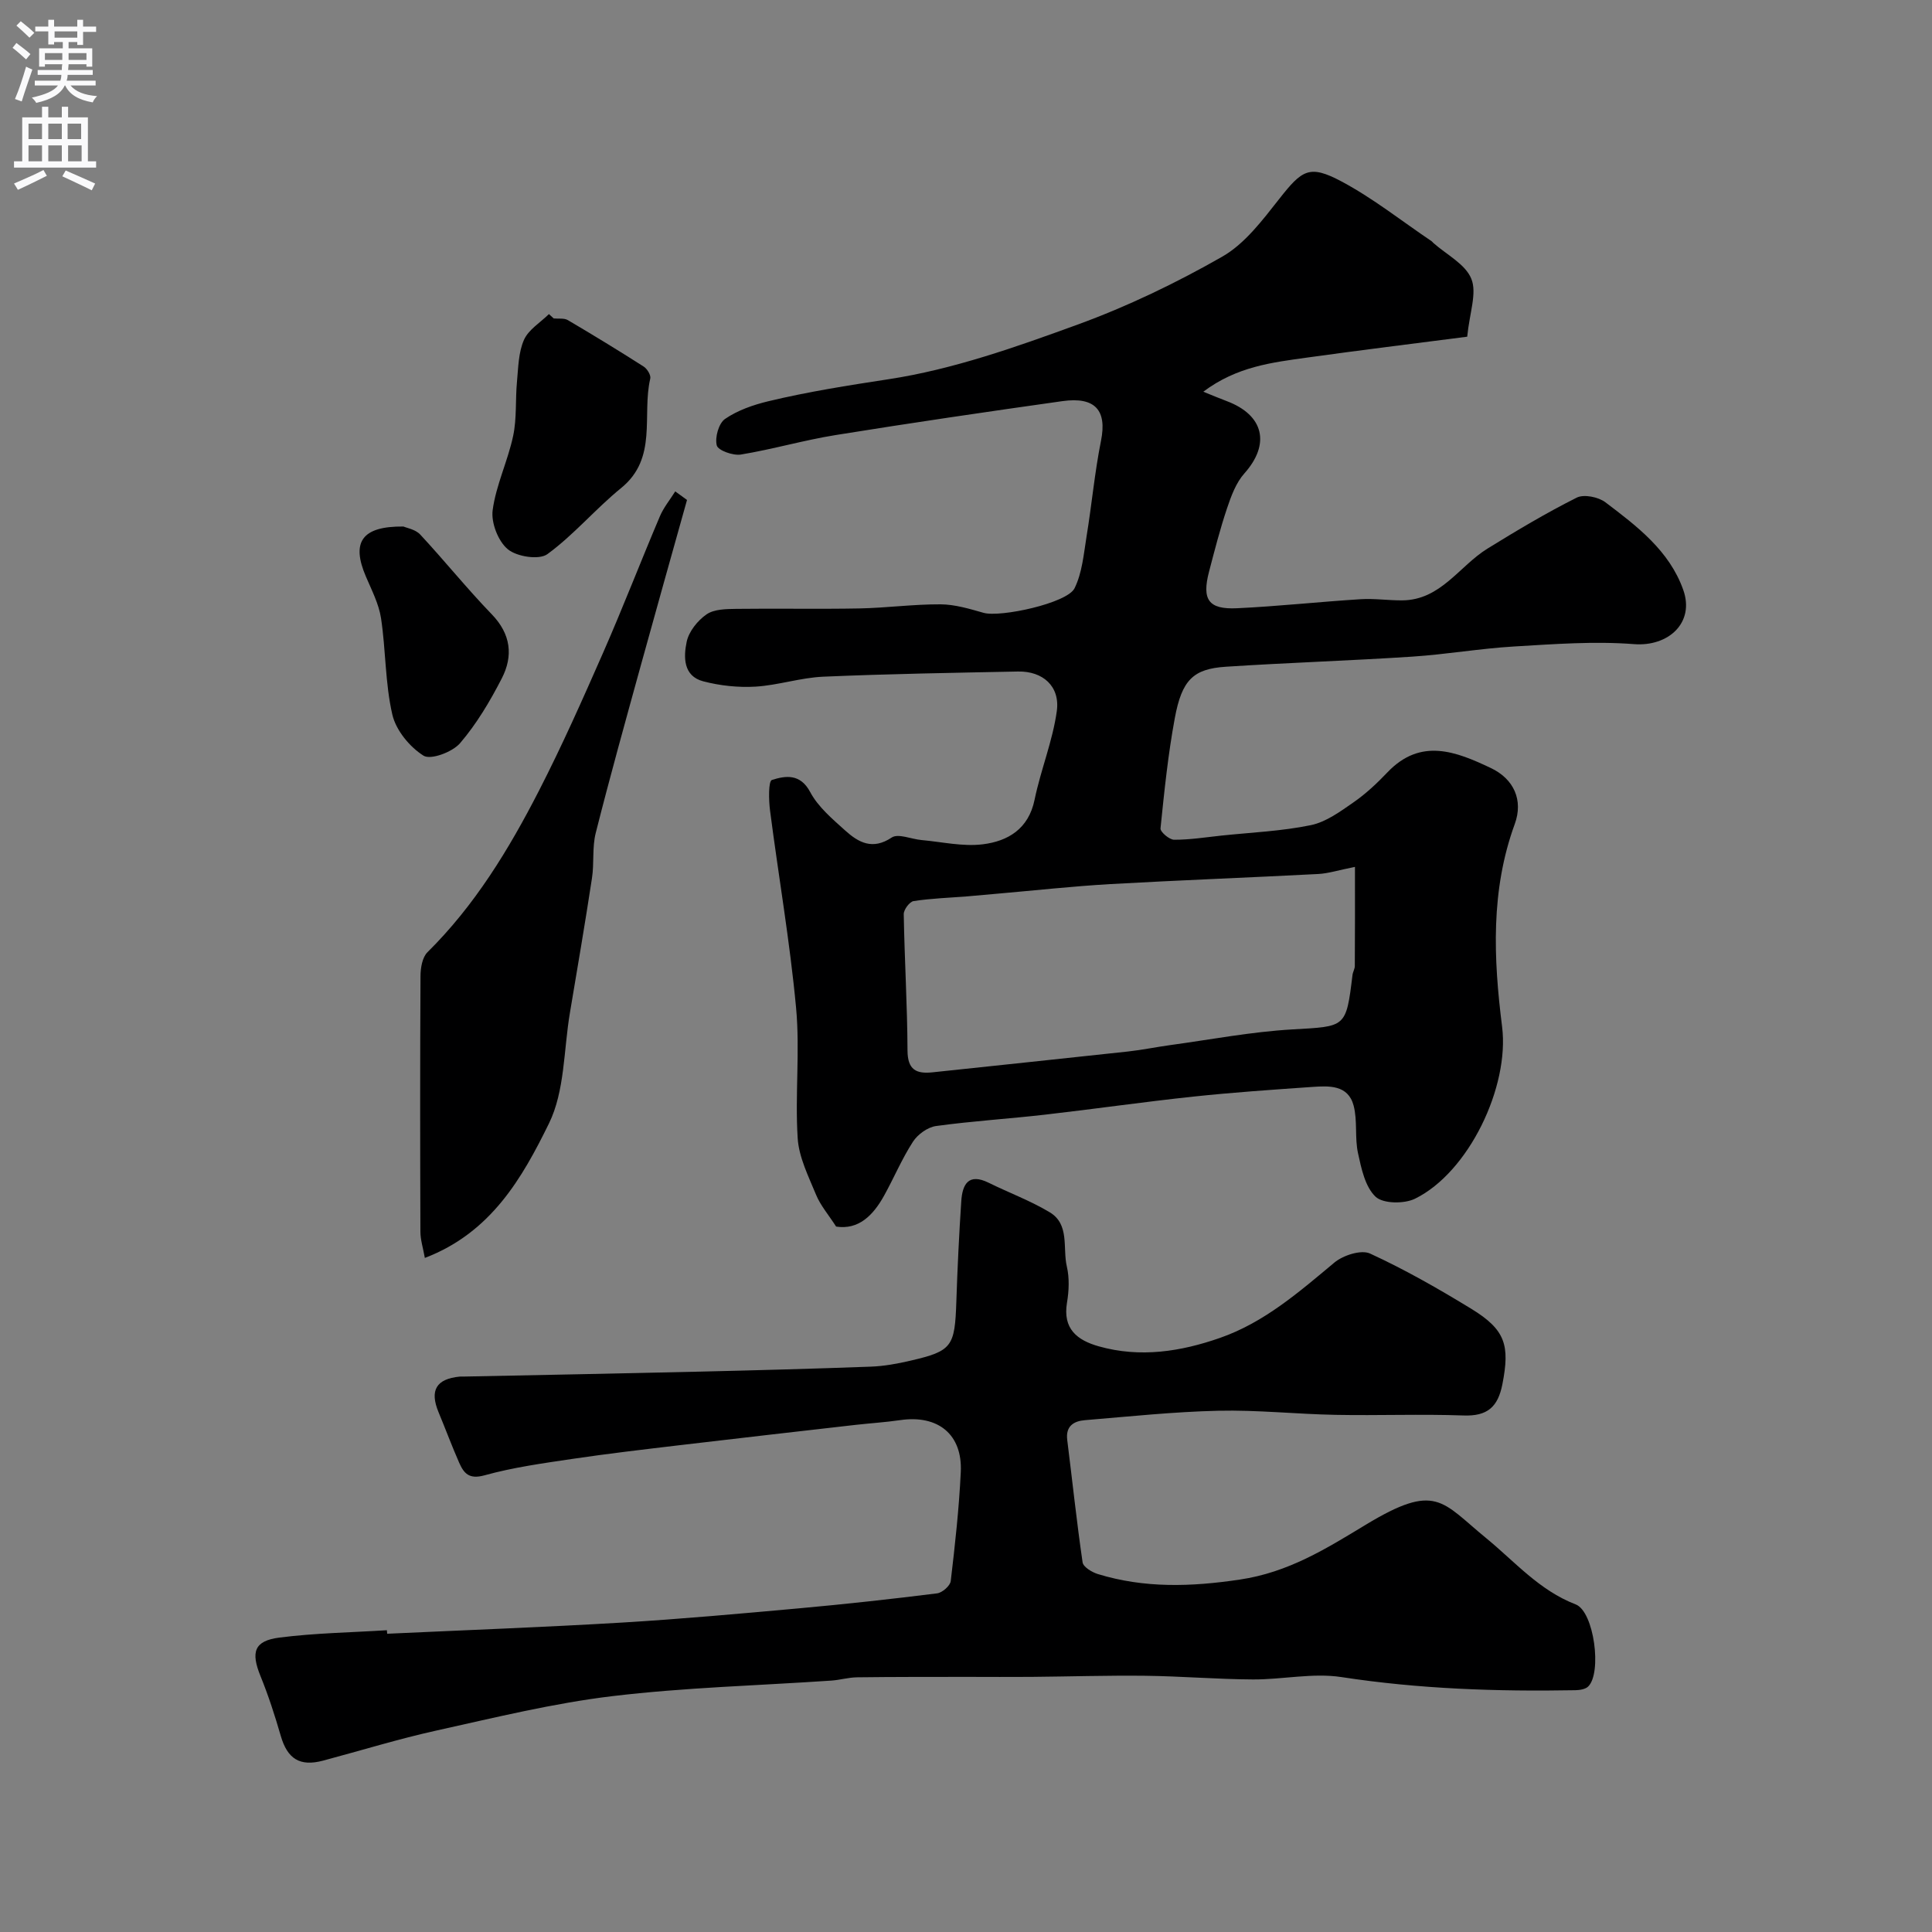
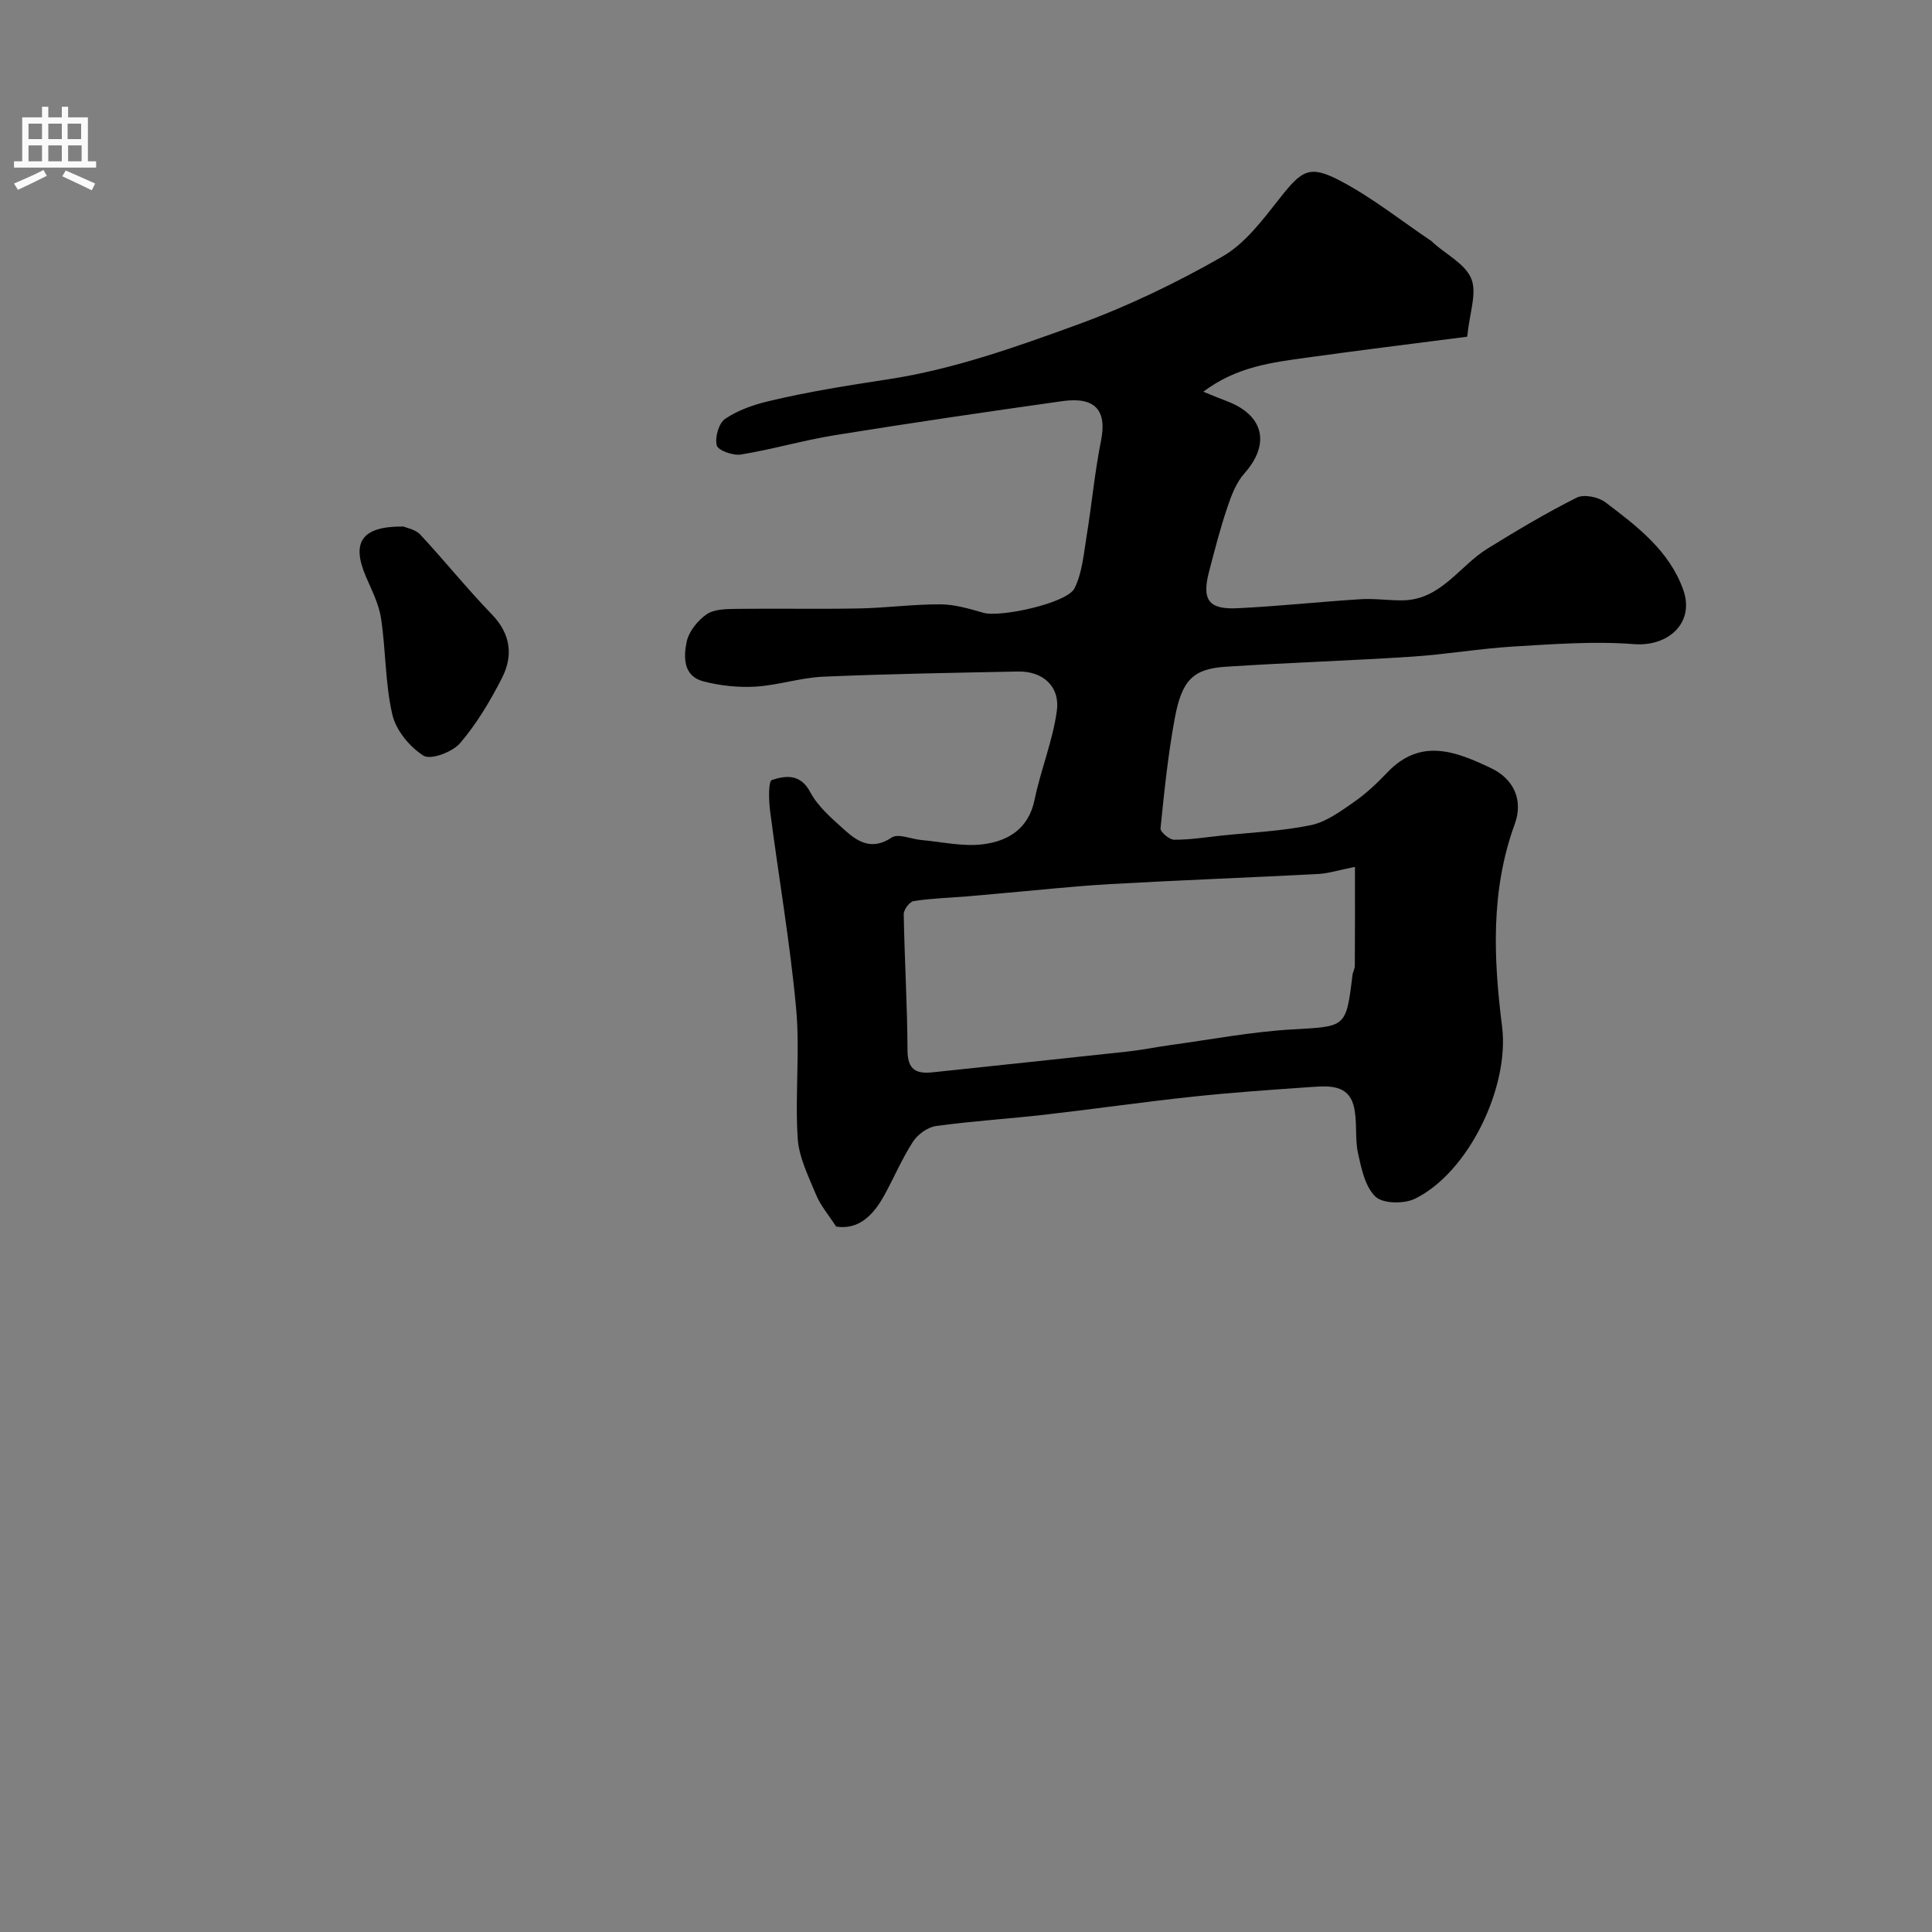
<svg xmlns="http://www.w3.org/2000/svg" enable-background="new 0 0 400 400" viewBox="0 0 400 400">
  <rect x="0" y="0" width="400" height="400" fill="#808080" stroke="none" />
  <g fill="#000001">
    <path d="m303.77 69.71c-11.14 1.44-22.15 2.79-33.13 4.32-7.21 1.01-14.54 1.83-21.51 7.07 2.06.83 3.44 1.42 4.84 1.94 7.74 2.91 9.07 8.92 3.66 14.98-1.73 1.94-2.73 4.67-3.58 7.2-1.45 4.31-2.58 8.73-3.73 13.13-1.52 5.81-.12 7.86 5.8 7.58 8.54-.4 17.05-1.34 25.58-1.87 2.85-.18 5.74.26 8.61.24 8-.06 11.8-7.1 17.66-10.72 6.04-3.73 12.14-7.37 18.47-10.55 1.49-.75 4.49-.14 5.95.97 6.54 4.95 13.24 10.02 16.11 18.13 2.41 6.79-3.06 11.79-10.21 11.23-8.23-.64-16.58 0-24.86.49-7.04.42-14.02 1.64-21.06 2.1-12.85.84-25.73 1.25-38.58 2.09-6.73.44-9.09 2.71-10.56 10.64-1.4 7.54-2.18 15.19-2.96 22.83-.07.72 1.83 2.35 2.82 2.35 3.26.01 6.53-.51 9.79-.86 6.18-.65 12.45-.91 18.51-2.16 3.15-.65 6.1-2.82 8.85-4.73 2.55-1.77 4.87-3.95 7.02-6.21 6.89-7.23 14.23-4.29 21.4-.89 4.81 2.28 6.74 6.69 4.96 11.58-5.03 13.77-4.41 27.84-2.63 41.96 1.57 12.44-6.9 30.18-18.03 35.63-2.24 1.1-6.61 1.05-8.16-.41-2.16-2.04-2.95-5.83-3.64-9.02-.7-3.2-.08-6.72-.91-9.86-1.15-4.31-5.1-4.09-8.59-3.85-8.2.57-16.41 1.13-24.59 2-10.26 1.09-20.48 2.57-30.73 3.74-7.5.86-15.06 1.32-22.53 2.35-1.75.24-3.81 1.73-4.79 3.25-2.29 3.53-3.93 7.47-5.98 11.17-2.28 4.11-5.3 7.12-9.93 6.4-1.62-2.51-3.24-4.38-4.14-6.56-1.57-3.82-3.57-7.76-3.82-11.76-.57-8.96.5-18.05-.33-26.97-1.27-13.66-3.63-27.22-5.39-40.83-.28-2.17-.36-6.12.39-6.35 2.79-.88 5.86-1.38 7.93 2.52 1.63 3.07 4.57 5.54 7.23 7.94 2.75 2.48 5.66 4.12 9.64 1.46 1.33-.89 4.05.33 6.14.52 4.25.38 8.59 1.4 12.74.88 5.19-.65 9.46-3.18 10.7-9.23 1.27-6.17 3.74-12.13 4.6-18.34.71-5.16-2.91-8.3-8.03-8.2-13.43.27-26.87.49-40.3 1.07-4.7.2-9.34 1.77-14.04 2.06-3.59.21-7.35-.19-10.83-1.1-4.17-1.09-4.09-5.06-3.43-8.19.45-2.13 2.27-4.4 4.11-5.67 1.57-1.09 4.06-1.11 6.15-1.14 8.5-.11 17 .07 25.5-.09 5.61-.11 11.2-.88 16.8-.85 2.98.02 6 .93 8.91 1.76 3.45.99 17.3-1.99 18.83-5.08 1.59-3.21 1.9-7.1 2.49-10.74 1.08-6.59 1.68-13.26 2.99-19.8 1.26-6.26-1.15-9.17-7.99-8.21-15.68 2.21-31.36 4.51-46.99 7.03-6.58 1.06-13.02 2.95-19.59 4.03-1.61.26-4.72-.86-4.98-1.89-.42-1.65.4-4.59 1.72-5.49 2.6-1.78 5.81-2.9 8.93-3.65 8.23-1.98 16.58-3.29 24.95-4.57 13.31-2.03 26.36-6.66 39.11-11.31 10.33-3.76 20.39-8.61 29.94-14.06 4.69-2.68 8.33-7.55 11.79-11.94 4.73-6.01 6.23-7.19 12.91-3.63 6.55 3.49 12.46 8.2 18.65 12.37.14.09.23.24.35.35 2.73 2.43 6.65 4.39 7.87 7.43 1.21 2.94-.36 7.01-.85 11.99zm-23.24 109.77c-3.47.69-5.52 1.36-7.59 1.47-14.34.75-28.69 1.28-43.02 2.09-7.86.45-15.7 1.32-23.55 2-2.06.18-4.13.38-6.19.55-3.68.29-7.39.41-11.03.97-.83.13-2.06 1.78-2.04 2.71.16 9.41.74 18.82.78 28.23.02 4.03 1.84 4.87 5.21 4.51 13.49-1.44 26.98-2.84 40.46-4.31 2.91-.32 5.79-.92 8.7-1.32 8.42-1.15 16.81-2.76 25.27-3.25 11.13-.64 11.15-.26 12.49-11.27.08-.64.48-1.25.48-1.88.05-6.51.03-13.01.03-20.5z" />
-     <path d="m80.16 338.25c16.19-.75 32.39-1.35 48.57-2.31 12.32-.74 24.61-1.86 36.9-2.97 9.47-.86 18.93-1.9 28.37-3.08 1.08-.13 2.73-1.57 2.84-2.55.89-7.5 1.72-15.04 2.08-22.58.37-7.79-4.71-11.88-12.54-10.74-3.08.45-6.19.64-9.29.99-12.21 1.4-24.42 2.78-36.62 4.23-7.31.87-14.62 1.72-21.9 2.8-6.13.91-12.32 1.76-18.26 3.41-3.22.89-4.28-.43-5.26-2.65-1.51-3.43-2.81-6.95-4.25-10.41-1.88-4.53-.49-6.91 4.38-7.38.33-.03.67 0 1-.01 16.1-.33 32.2-.63 48.3-1.01 11.93-.28 23.87-.6 35.8-1.04 2.76-.1 5.54-.61 8.24-1.24 8.6-2 9.17-2.89 9.48-12.22.23-6.93.56-13.86 1.02-20.78.23-3.51 1.48-5.91 5.7-3.82 4.2 2.07 8.64 3.71 12.63 6.11 4.16 2.51 2.63 7.41 3.53 11.23.55 2.37.44 5.03.03 7.46-.91 5.44 2.1 7.79 6.6 9.06 8.56 2.41 16.98 1.08 25.1-1.76 9.13-3.19 16.34-9.48 23.66-15.59 1.81-1.51 5.54-2.71 7.38-1.87 7.22 3.32 14.17 7.29 20.96 11.44 7.11 4.35 8.01 7.57 6.45 15.59-.92 4.73-3.1 6.68-8.05 6.5-8.82-.32-17.66.04-26.49-.13-8.1-.15-16.21-1.04-24.3-.85-9.21.21-18.4 1.19-27.59 1.95-2.33.19-4.03 1.23-3.67 4.1 1.06 8.45 1.95 16.92 3.18 25.34.14.96 1.93 2.04 3.15 2.42 9.68 2.96 19.27 2.65 29.37 1.15 10.08-1.49 17.88-6.38 26.09-11.35 14.61-8.84 15.68-4.81 24.95 2.77 5.97 4.89 10.97 10.8 18.52 13.71 3.84 1.48 5.48 14.22 2.59 17.01-.59.57-1.76.74-2.67.76-16.21.29-32.33-.25-48.42-2.72-5.95-.91-12.22.53-18.34.49-7.42-.04-14.84-.67-22.27-.76-7.85-.09-15.71.16-23.57.23-4.39.04-8.78 0-13.17 0-7.64.01-15.28-.01-22.92.09-1.79.02-3.56.56-5.35.68-15.12 1.03-30.32 1.42-45.34 3.22-12.23 1.47-24.3 4.44-36.36 7.11-7.91 1.75-15.67 4.15-23.51 6.24-4.81 1.28-7.38-.36-8.76-5.12-1.21-4.19-2.56-8.36-4.2-12.39-2.02-4.97-1.33-7.3 3.95-7.97 7.35-.94 14.81-1.05 22.22-1.52.03.27.05.5.06.73z" />
-     <path d="m142.24 103.51c-3.18 11.38-6.4 22.76-9.54 34.16-3.19 11.58-6.42 23.15-9.36 34.79-.76 2.99-.3 6.27-.78 9.36-1.42 9.32-3.01 18.61-4.57 27.9-1.3 7.69-1.04 16.17-4.34 22.89-5.51 11.21-11.94 22.58-25.69 27.83-.38-2.13-.92-3.78-.92-5.43-.06-17.65-.08-35.3.02-52.95.01-1.67.37-3.85 1.44-4.91 9.8-9.69 16.85-21.29 23.06-33.39 4.81-9.37 9.09-19.02 13.33-28.67 4.09-9.32 7.75-18.82 11.73-28.19.78-1.84 2.11-3.45 3.18-5.16.81.59 1.63 1.18 2.44 1.77z" />
-     <path d="m114.64 65.93c.99.1 2.15-.11 2.93.35 5.29 3.11 10.52 6.31 15.69 9.61.73.46 1.54 1.79 1.37 2.49-1.78 7.6 1.61 16.45-6.03 22.66-5.3 4.31-9.78 9.68-15.27 13.69-1.71 1.25-6.33.53-8.19-1.01-2-1.65-3.49-5.49-3.14-8.1.7-5.21 3.14-10.17 4.24-15.36.78-3.65.44-7.53.8-11.3.27-2.91.3-6.03 1.45-8.61.95-2.12 3.38-3.57 5.16-5.32.32.3.66.6.99.9z" />
    <path d="m83.53 109.01c.64.29 2.48.59 3.48 1.67 5.03 5.41 9.67 11.19 14.8 16.5 3.98 4.11 4.47 8.62 2.08 13.27-2.43 4.73-5.21 9.42-8.65 13.43-1.58 1.83-6.08 3.51-7.56 2.57-2.87-1.81-5.7-5.25-6.45-8.5-1.5-6.48-1.34-13.32-2.34-19.94-.45-2.97-1.93-5.81-3.13-8.63-3.05-7.11-.91-10.45 7.77-10.37z" />
  </g>
-   <path d="m2.6 9.9.8-1c.9.7 1.9 1.4 2.9 2.3l-.9 1.1c-1.1-1-2-1.8-2.8-2.4zm.5 10.6c.9-2.1 1.6-4.3 2.3-6.7.4.2.8.4 1.3.6-.7 2.1-1.5 4.3-2.2 6.6zm.3-15.2.9-.9c1 .8 2 1.6 2.8 2.4l-1 1c-.9-.9-1.8-1.7-2.7-2.5zm12.6-1.2h1.2v1.4h2.7v1.1h-2.7v2.7h-1.2v-.6h-1.8v1.3h4.9v3.8h-1.2v-.5h-3.7c0 .4-.1.9-.1 1.2h5.1v1h-5.2c0 .5-.1.9-.2 1.2h6v1h-5.2c1.1 1.3 2.9 2 5.5 2.2-.4.4-.7.8-.9 1.3-2.9-.5-4.8-1.6-5.7-3.5h-.1c-.8 1.7-2.7 2.9-5.9 3.6-.2-.4-.6-.8-.9-1.1 2.8-.6 4.6-1.4 5.4-2.5h-4.8v-1h5.3c.1-.3.2-.7.2-1.2h-4.9v-1h5c0-.4 0-.8.1-1.2h-3.6v.5h-1.2v-3.8h4.9v-1.3h-1.8v.5h-1.2v-2.7h-2.7v-1h2.7v-1.4h1.2v1.4h4.8zm-6.7 8.3h3.6c0-.4 0-.9 0-1.4h-3.6zm1.9-4.6h4.8v-1.3h-4.7v1.3zm6.7 3.2h-3.7v1.4h3.7v-2.4z" fill="#fafafb" />
  <path d="m8.7 22.1h1.3v2.2h2.8v-2.2h1.3v2.2h4.1v9.1h1.7v1.3h-17v-1.3h1.7v-9.1h4.1zm.3 13.1.7 1.2c-1.8.9-3.8 1.9-6 2.9-.2-.4-.5-.8-.8-1.3 2.3-1 4.4-1.9 6.1-2.8zm-3.1-6.4h2.8v-3.2h-2.8zm0 4.6h2.8v-3.3h-2.8zm4.1-4.6h2.8v-3.2h-2.8zm0 4.6h2.8v-3.3h-2.8zm3.6 1.9c2.1.9 4.1 1.8 6.1 2.7l-.7 1.4c-2.2-1.1-4.2-2-6.1-2.9zm3.2-9.7h-2.8v3.2h2.8zm-2.7 7.8h2.8v-3.3h-2.8z" fill="#fafafb" />
</svg>